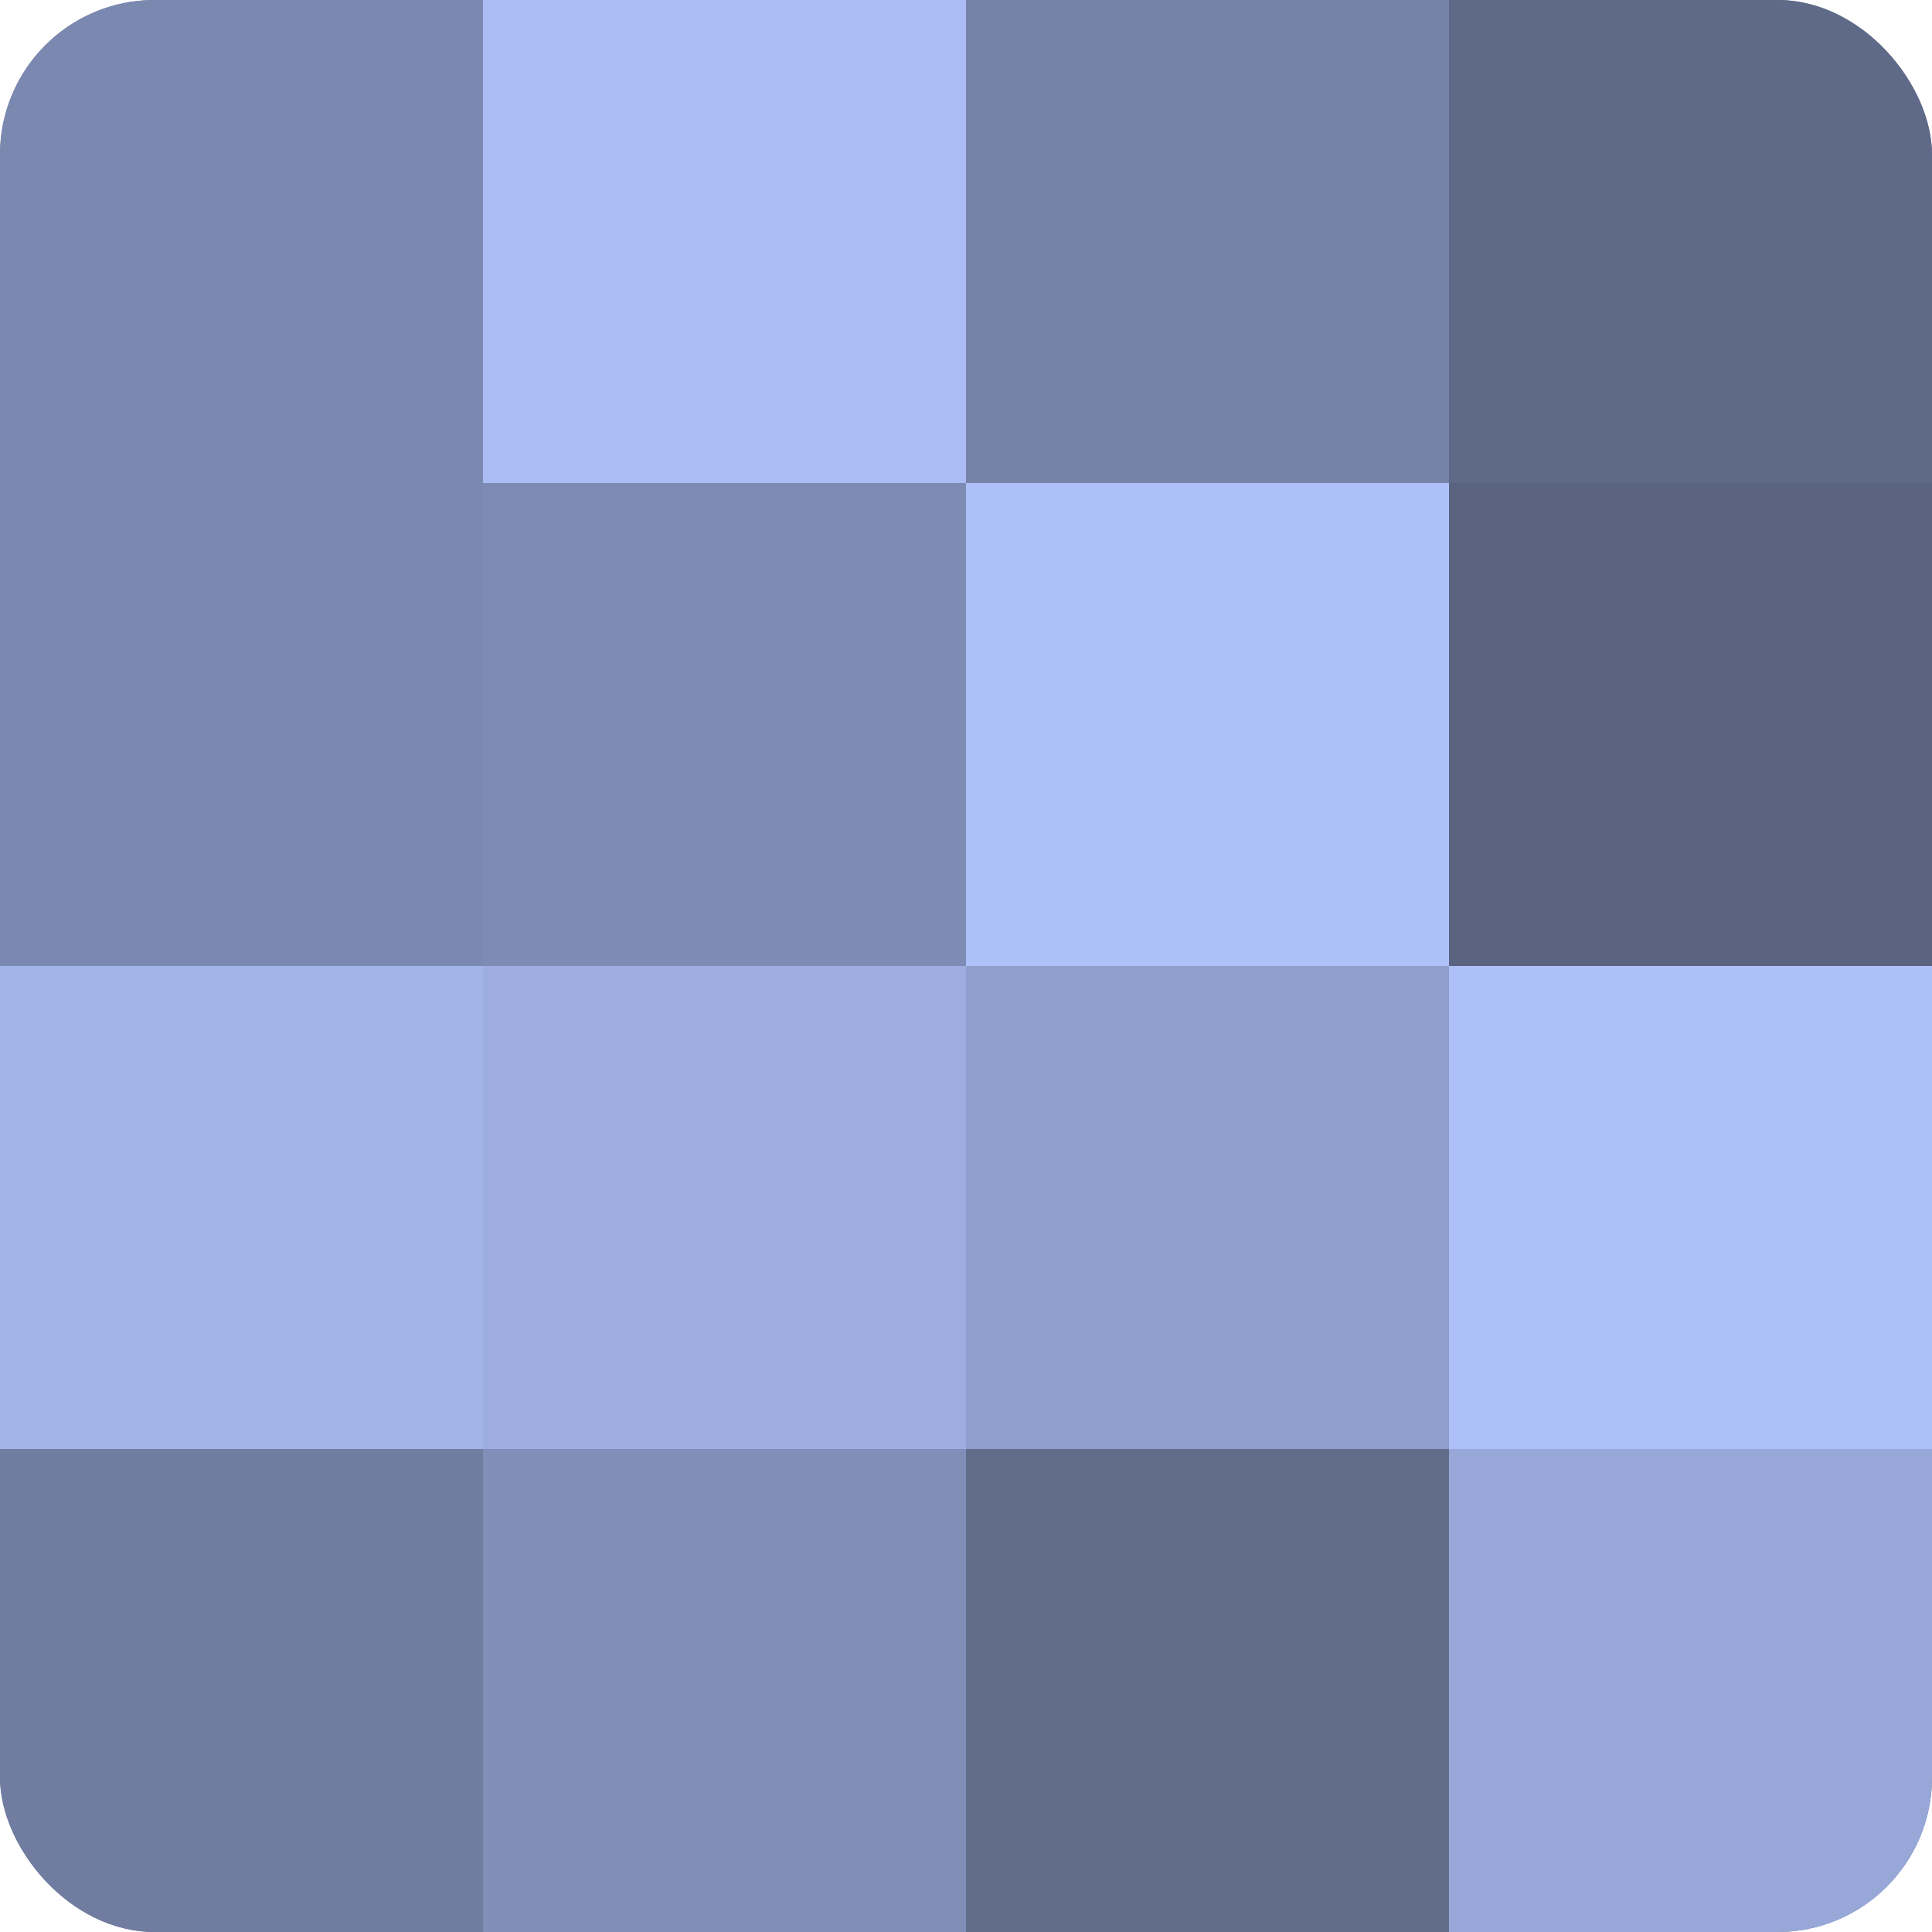
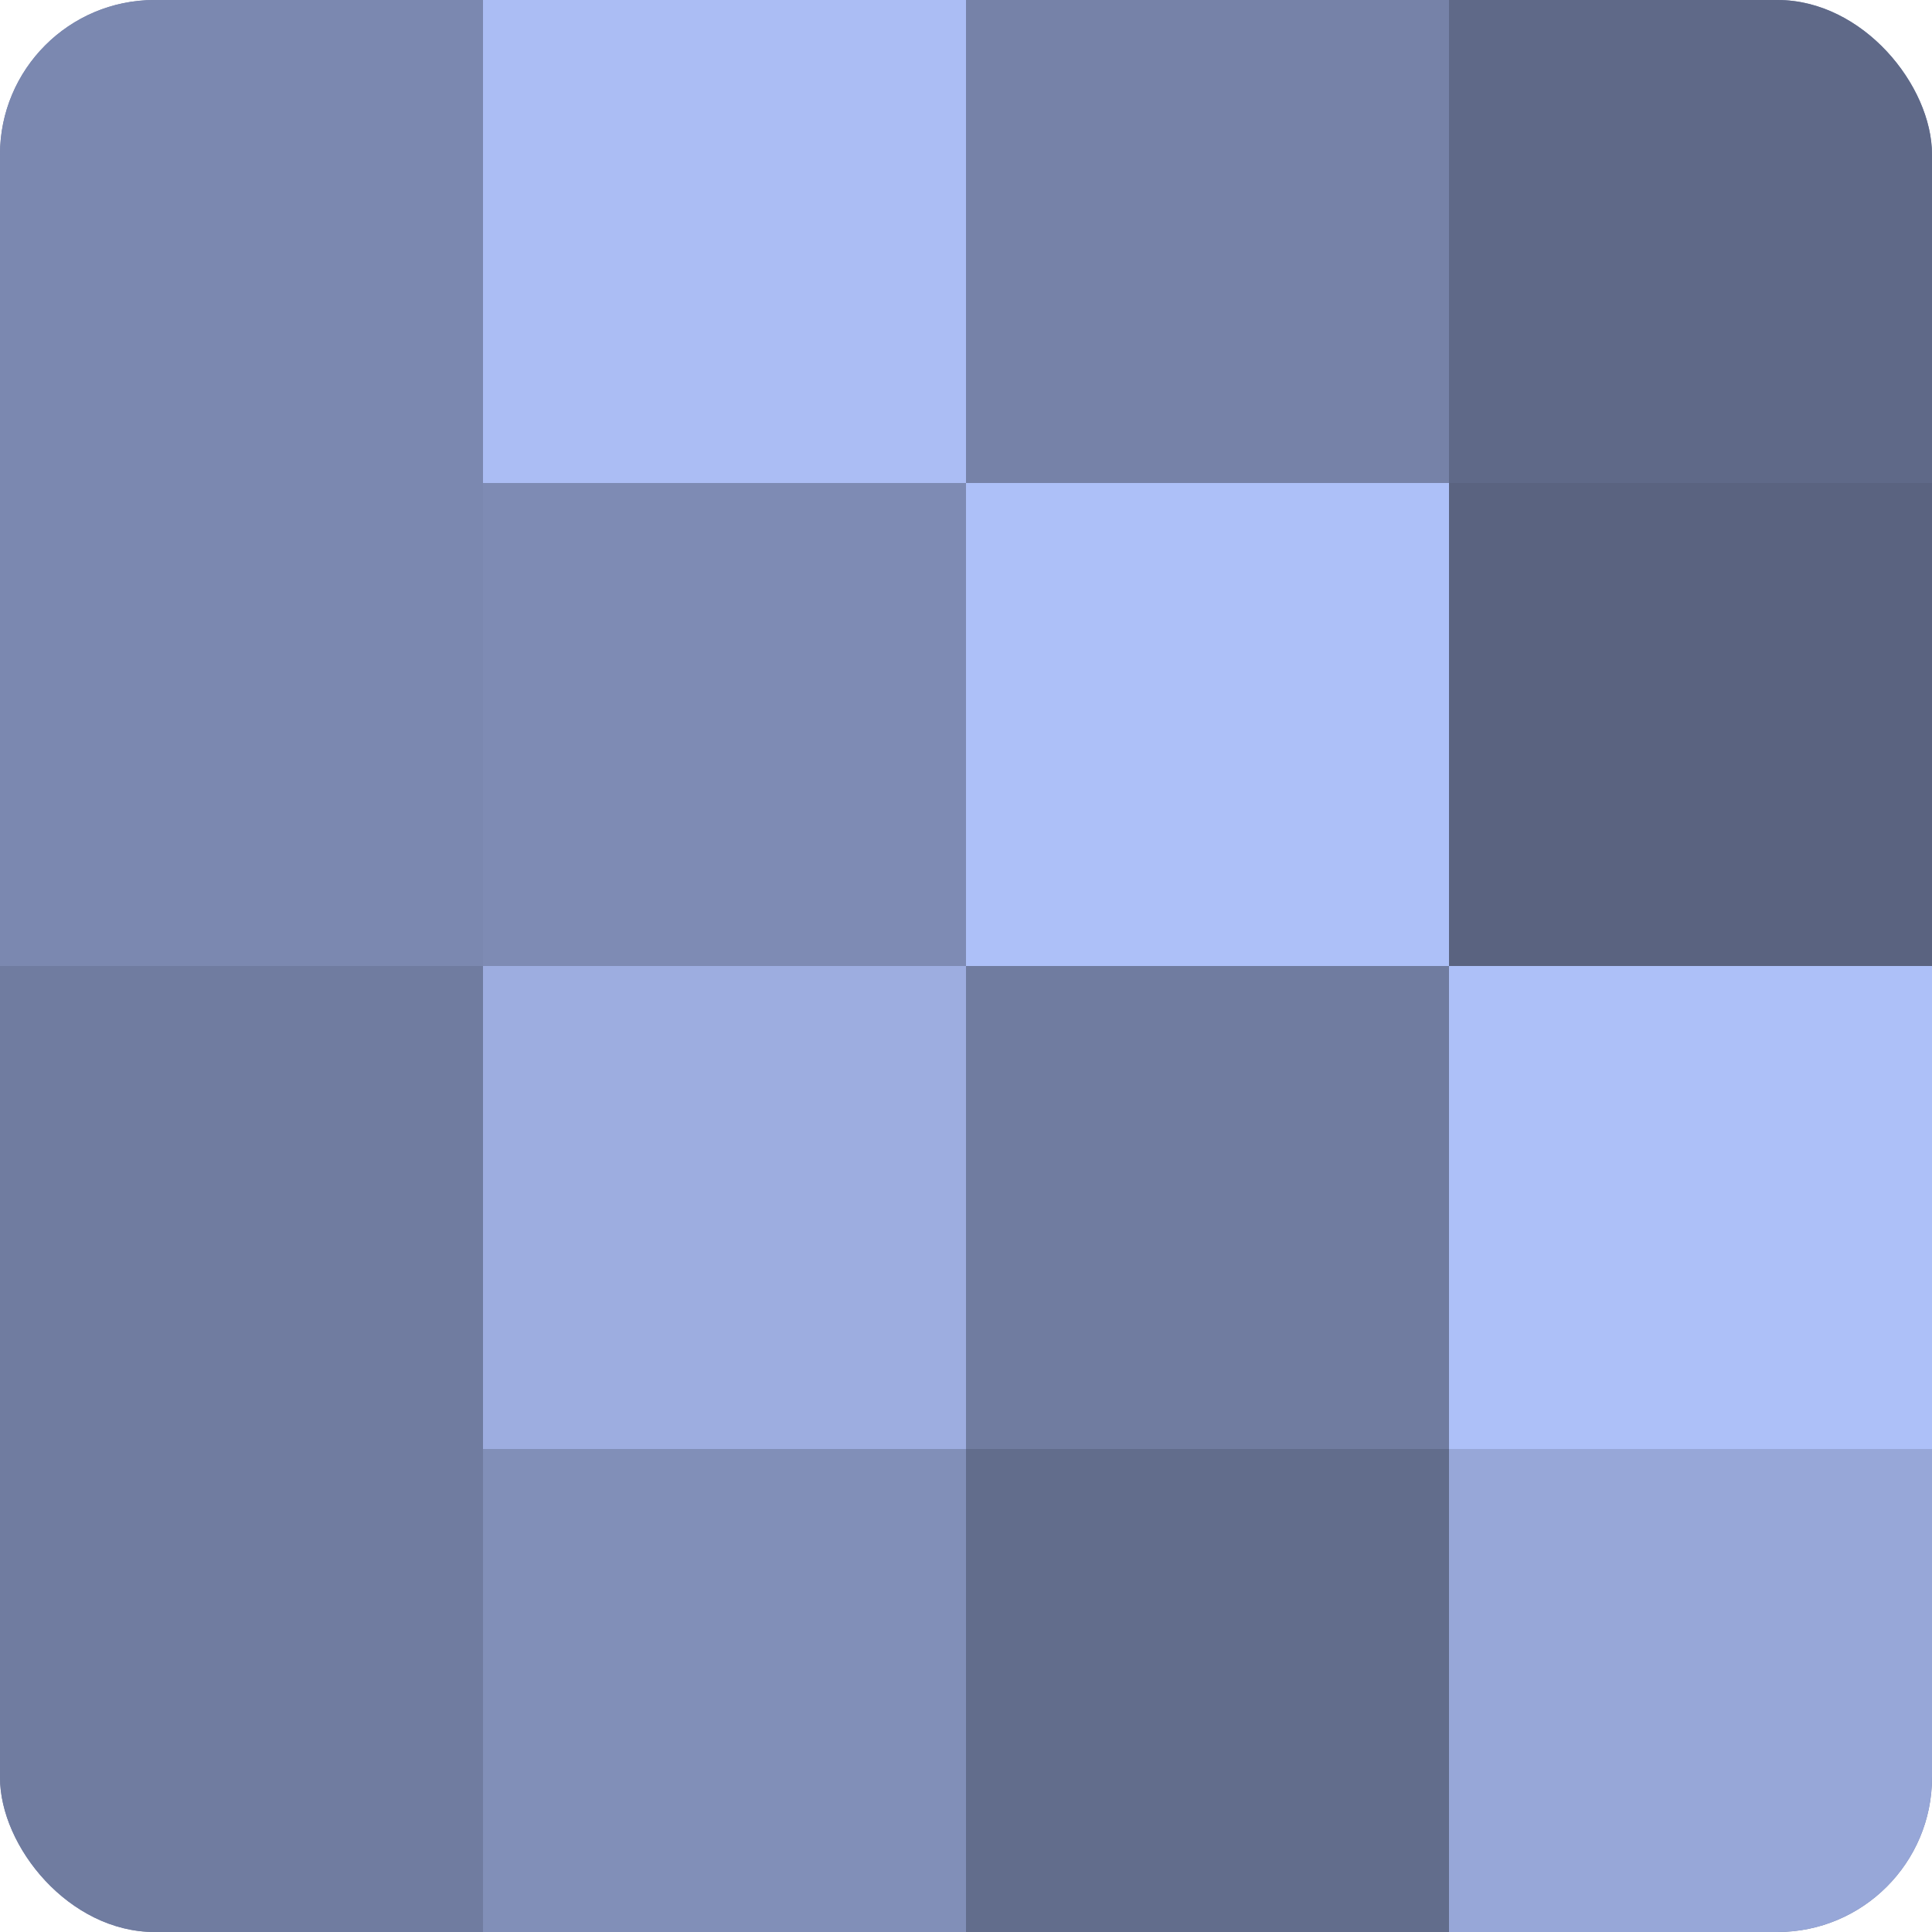
<svg xmlns="http://www.w3.org/2000/svg" width="60" height="60" viewBox="0 0 100 100" preserveAspectRatio="xMidYMid meet">
  <defs>
    <clipPath id="c" width="100" height="100">
      <rect width="100" height="100" rx="8" ry="8" />
    </clipPath>
  </defs>
  <g clip-path="url(#c)">
    <rect width="100" height="100" fill="#707ca0" />
    <rect width="25" height="25" fill="#7b88b0" />
    <rect y="25" width="25" height="25" fill="#7b88b0" />
-     <rect y="50" width="25" height="25" fill="#a2b4e8" />
    <rect y="75" width="25" height="25" fill="#707ca0" />
    <rect x="25" width="25" height="25" fill="#abbdf4" />
    <rect x="25" y="25" width="25" height="25" fill="#7e8bb4" />
    <rect x="25" y="50" width="25" height="25" fill="#9dade0" />
    <rect x="25" y="75" width="25" height="25" fill="#818fb8" />
    <rect x="50" width="25" height="25" fill="#7682a8" />
    <rect x="50" y="25" width="25" height="25" fill="#adc0f8" />
-     <rect x="50" y="50" width="25" height="25" fill="#8f9ecc" />
    <rect x="50" y="75" width="25" height="25" fill="#626d8c" />
    <rect x="75" width="25" height="25" fill="#5f6988" />
    <rect x="75" y="25" width="25" height="25" fill="#5a6380" />
    <rect x="75" y="50" width="25" height="25" fill="#adc0f8" />
    <rect x="75" y="75" width="25" height="25" fill="#97a7d8" />
  </g>
</svg>